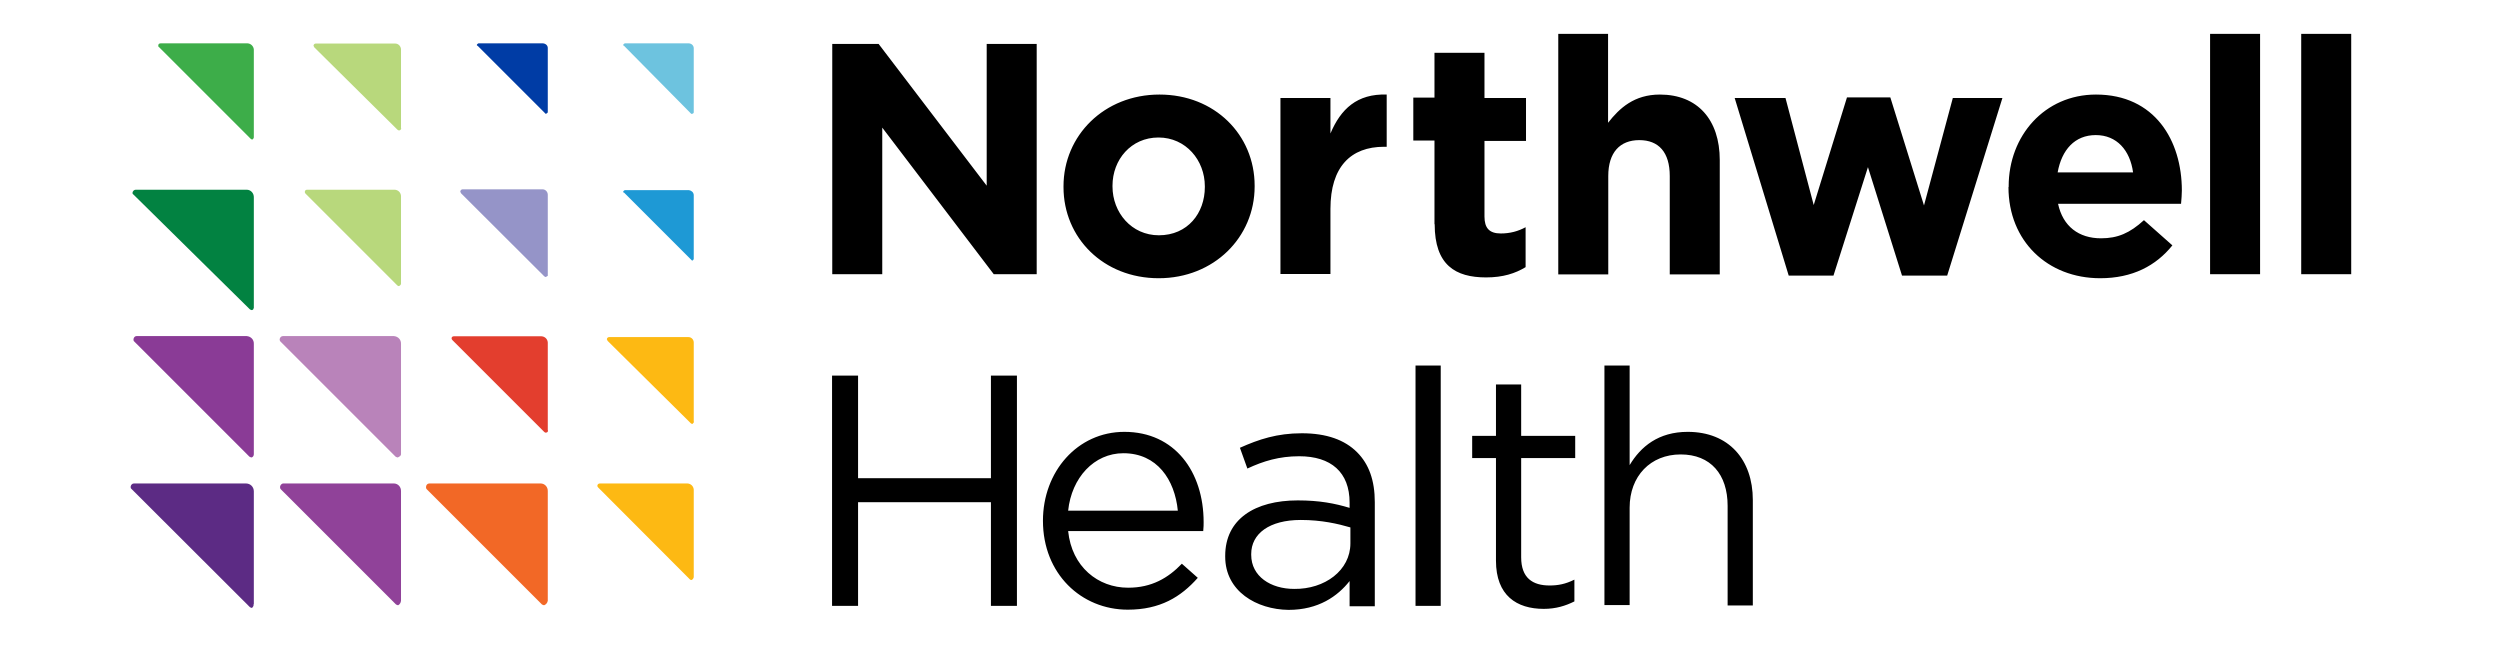
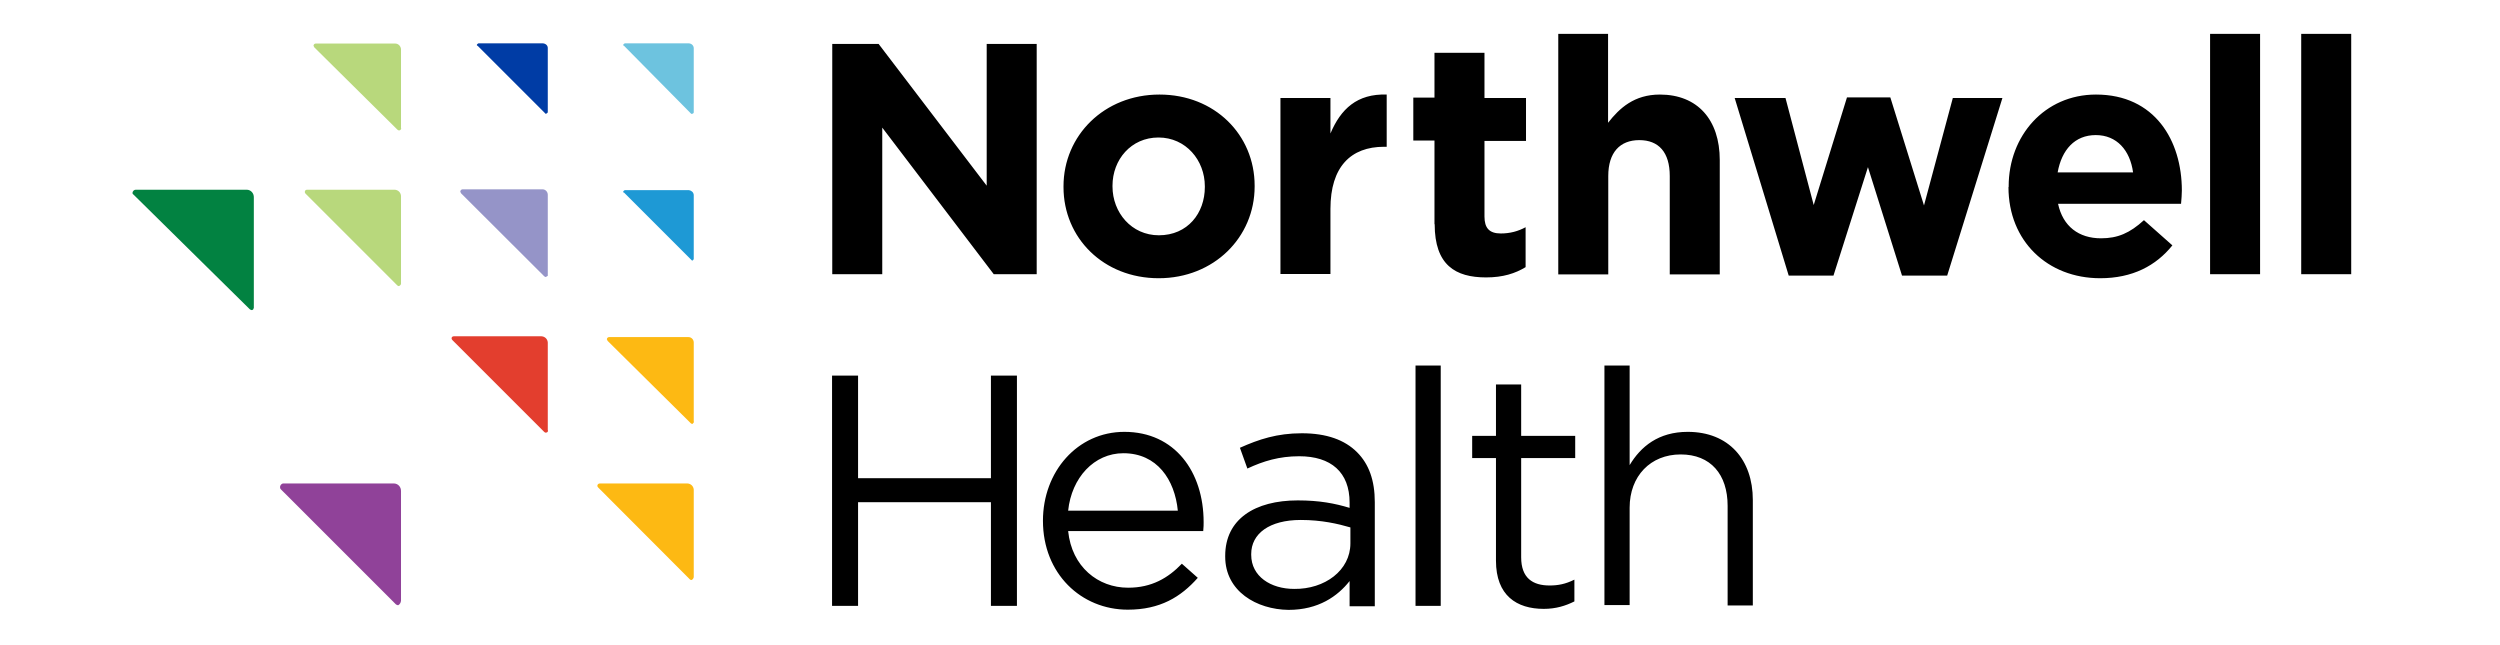
<svg xmlns="http://www.w3.org/2000/svg" width="124" height="32" viewBox="0 0 124 32" fill="none">
  <path d="M41.27 2.18H43.58L48.94 9.21V2.18H51.42V13.6H49.29L43.76 6.33V13.6H41.28V2.18H41.26H41.27ZM52.75 9.28V9.24C52.75 6.72 54.77 4.69 57.51 4.69C60.25 4.69 62.23 6.69 62.23 9.21V9.25C62.23 11.77 60.21 13.8 57.47 13.8C54.73 13.8 52.75 11.8 52.75 9.28ZM59.76 9.28V9.24C59.76 7.95 58.82 6.82 57.46 6.82C56.1 6.82 55.18 7.92 55.18 9.21V9.25C55.18 10.54 56.12 11.67 57.48 11.67C58.91 11.67 59.76 10.57 59.76 9.28ZM63.51 4.86H65.99V6.62C66.5 5.41 67.31 4.64 68.78 4.69V7.28H68.65C67 7.28 65.99 8.27 65.99 10.36V13.59H63.51V4.86ZM71.15 11.12V6.97H70.1V4.84H71.15V2.62H73.63V4.86H75.69V6.99H73.63V10.74C73.63 11.31 73.87 11.58 74.44 11.58C74.9 11.58 75.3 11.47 75.67 11.27V13.25C75.16 13.56 74.55 13.76 73.71 13.76C72.19 13.76 71.16 13.15 71.16 11.12M77.28 1.68H79.76V6.09C80.33 5.36 81.06 4.69 82.33 4.69C84.2 4.69 85.3 5.94 85.3 7.94V13.61H82.82V8.73C82.82 7.55 82.27 6.95 81.31 6.95C80.35 6.95 79.77 7.56 79.77 8.73V13.61H77.29V1.68H77.27H77.28ZM86.04 4.86H88.56L89.96 10.17L91.61 4.83H93.76L95.43 10.19L96.86 4.86H99.32L96.58 13.67H94.34L92.65 8.29L90.94 13.67H88.72L86.04 4.86ZM99.63 9.28V9.24C99.63 6.74 101.41 4.69 103.96 4.69C106.88 4.69 108.22 6.97 108.22 9.45C108.22 9.65 108.2 9.87 108.18 10.11H102.08C102.32 11.23 103.11 11.82 104.21 11.82C105.04 11.82 105.64 11.56 106.34 10.92L107.75 12.17C106.94 13.18 105.77 13.8 104.17 13.8C101.56 13.8 99.62 11.96 99.62 9.28M105.8 8.55C105.65 7.45 104.99 6.7 103.95 6.7C102.91 6.7 102.26 7.43 102.06 8.55H105.81H105.8ZM109.62 1.68H112.1V13.6H109.62V1.68ZM114.14 1.68H116.62V13.6H114.14V1.68ZM41.27 18.63H42.56V23.72H49.15V18.63H50.44V30.05H49.15V24.91H42.56V30.05H41.27V18.63ZM55.96 29.15C57.12 29.15 57.94 28.67 58.62 27.96L59.41 28.66C58.57 29.61 57.54 30.24 55.94 30.24C53.63 30.24 51.73 28.46 51.73 25.83C51.73 23.39 53.44 21.42 55.77 21.42C58.27 21.42 59.7 23.4 59.7 25.9C59.7 26.01 59.7 26.14 59.68 26.34H52.98C53.16 28.12 54.47 29.15 55.95 29.15M58.42 25.33C58.27 23.79 57.39 22.48 55.72 22.48C54.27 22.48 53.15 23.69 52.98 25.33H58.42ZM60.77 27.61V27.57C60.77 25.75 62.24 24.82 64.37 24.82C65.45 24.82 66.21 24.97 66.94 25.19V24.93C66.94 23.42 66.02 22.63 64.44 22.63C63.45 22.63 62.66 22.87 61.87 23.24L61.5 22.21C62.44 21.79 63.34 21.49 64.57 21.49C65.8 21.49 66.7 21.82 67.31 22.43C67.9 23.02 68.19 23.83 68.19 24.91V30.07H66.94V28.82C66.35 29.57 65.4 30.25 63.91 30.25C62.33 30.23 60.77 29.33 60.77 27.61ZM66.98 26.95V26.16C66.36 25.98 65.55 25.79 64.52 25.79C62.96 25.79 62.06 26.47 62.06 27.48V27.52C62.06 28.59 63.03 29.21 64.19 29.21C65.71 29.23 66.98 28.29 66.98 26.95ZM70.21 18.13H71.46V30.05H70.21V18.13ZM74.2 27.81V22.72H73.02V21.62H74.2V19.07H75.45V21.62H78.13V22.72H75.45V27.64C75.45 28.67 76.02 29.04 76.86 29.04C77.28 29.04 77.65 28.97 78.09 28.75V29.83C77.65 30.05 77.17 30.2 76.57 30.2C75.23 30.2 74.2 29.54 74.2 27.81ZM79.58 18.13H80.83V23.07C81.38 22.15 82.26 21.42 83.71 21.42C85.75 21.42 86.94 22.8 86.94 24.8V30.03H85.69V25.09C85.69 23.53 84.85 22.54 83.36 22.54C81.87 22.54 80.83 23.61 80.83 25.18V30.01H79.58V18.13Z" fill="black" />
-   <path d="M12.59 29.96V24.37C12.59 24.15 12.42 23.98 12.2 23.98H6.64C6.56 23.98 6.49 24.05 6.48 24.14C6.48 24.18 6.48 24.22 6.52 24.25L12.39 30.11C12.39 30.11 12.46 30.16 12.5 30.15C12.56 30.1 12.59 30.03 12.58 29.96H12.59Z" fill="#5C2B84" />
  <path d="M19.89 29.8V24.37C19.9 24.16 19.75 23.99 19.55 23.98H14.03C13.95 24 13.89 24.08 13.89 24.16C13.89 24.2 13.9 24.24 13.93 24.27L19.64 29.98C19.64 29.98 19.71 30.02 19.75 30.02C19.83 29.98 19.88 29.89 19.89 29.8Z" fill="#904299" />
-   <path d="M27.17 29.8V24.37C27.18 24.16 27.03 23.99 26.83 23.98H21.29C21.2 23.98 21.13 24.06 21.13 24.16C21.13 24.16 21.13 24.24 21.17 24.27L26.88 29.98C26.88 29.98 26.95 30.02 26.99 30.02C27.09 29.98 27.15 29.9 27.17 29.8Z" fill="#F26826" />
  <path d="M34.41 28.6V24.29C34.4 24.12 34.27 23.99 34.1 23.98H29.75C29.69 23.98 29.64 24.02 29.63 24.08V24.1C29.63 24.1 29.63 24.14 29.67 24.18L34.21 28.73C34.21 28.73 34.25 28.77 34.29 28.77C34.33 28.77 34.41 28.69 34.41 28.62V28.6Z" fill="#FDB913" />
-   <path d="M12.59 22.54V17.06C12.6 16.85 12.45 16.69 12.24 16.67H6.77C6.69 16.67 6.63 16.74 6.62 16.83C6.62 16.87 6.62 16.91 6.66 16.94L12.37 22.65C12.37 22.65 12.44 22.69 12.48 22.69C12.55 22.67 12.59 22.6 12.59 22.53V22.54Z" fill="#8A3B96" />
-   <path d="M19.89 22.54V17.06C19.9 16.85 19.75 16.69 19.54 16.67H14.03C13.95 16.67 13.88 16.74 13.87 16.83C13.87 16.87 13.88 16.91 13.91 16.94L19.62 22.65C19.62 22.65 19.69 22.69 19.73 22.69C19.81 22.65 19.89 22.61 19.89 22.53V22.54Z" fill="#B983BA" />
  <path d="M27.17 21.34V16.99C27.16 16.82 27.03 16.69 26.86 16.68H22.51C22.46 16.68 22.4 16.71 22.4 16.77V16.79C22.4 16.79 22.4 16.83 22.44 16.87L26.99 21.42C26.99 21.42 27.03 21.46 27.07 21.46C27.12 21.46 27.18 21.43 27.18 21.37V21.35L27.17 21.34Z" fill="#E33E2E" />
  <path d="M34.41 20.91V16.99C34.41 16.85 34.3 16.72 34.15 16.72H30.21C30.15 16.72 30.1 16.77 30.1 16.83C30.1 16.83 30.113 16.856 30.14 16.91L34.26 20.99C34.26 20.99 34.31 21.03 34.34 21.03C34.38 20.99 34.42 20.96 34.42 20.92L34.41 20.91Z" fill="#FDB913" />
  <path d="M12.59 15.28V9.8C12.6 9.59 12.45 9.42 12.25 9.41H6.73C6.65 9.41 6.58 9.48 6.57 9.57C6.57 9.61 6.61 9.65 6.64 9.67L12.39 15.34C12.39 15.34 12.46 15.39 12.5 15.38C12.55 15.37 12.58 15.33 12.58 15.28H12.59Z" fill="#028241" />
  <path d="M19.89 14.07V9.72C19.88 9.55 19.75 9.42 19.58 9.41H15.23C15.17 9.41 15.12 9.45 15.12 9.51V9.53C15.12 9.53 15.12 9.57 15.16 9.61L19.7 14.15C19.7 14.15 19.74 14.19 19.78 14.19C19.82 14.19 19.89 14.12 19.89 14.08V14.07Z" fill="#B8D87C" />
  <path d="M27.17 13.64V9.66C27.17 9.52 27.06 9.39 26.91 9.39H22.94C22.88 9.39 22.83 9.45 22.83 9.51C22.83 9.51 22.843 9.537 22.87 9.59L26.99 13.7C26.99 13.7 27.04 13.74 27.07 13.74C27.12 13.72 27.18 13.68 27.18 13.64H27.17Z" fill="#9594C8" />
  <path d="M34.41 12.83V9.67C34.4 9.54 34.3 9.45 34.17 9.43H30.99C30.99 9.43 30.91 9.47 30.91 9.51C30.91 9.55 30.91 9.55 30.95 9.55L34.29 12.89L34.33 12.93C34.33 12.93 34.41 12.89 34.41 12.84V12.83Z" fill="#1E99D5" />
-   <path d="M12.59 6.82V2.46C12.58 2.3 12.45 2.16 12.28 2.15H7.97C7.89 2.15 7.85 2.19 7.85 2.26C7.85 2.33 7.85 2.3 7.89 2.34L12.43 6.88C12.43 6.88 12.47 6.92 12.51 6.92C12.55 6.92 12.59 6.84 12.59 6.81V6.82Z" fill="#3DAD49" />
  <path d="M19.89 6.35V2.43C19.87 2.27 19.74 2.15 19.58 2.16H15.66C15.6 2.16 15.55 2.21 15.55 2.27C15.55 2.27 15.563 2.296 15.59 2.35L19.71 6.43C19.71 6.43 19.76 6.47 19.79 6.47C19.85 6.47 19.9 6.42 19.9 6.36L19.89 6.35Z" fill="#B8D87C" />
  <path d="M27.17 5.57V2.38C27.17 2.25 27.06 2.16 26.93 2.15H23.73C23.73 2.15 23.65 2.19 23.65 2.23C23.65 2.23 23.65 2.27 23.69 2.27L27.03 5.61L27.07 5.65C27.07 5.65 27.16 5.61 27.17 5.57Z" fill="#003CA5" />
  <path d="M34.41 5.57V2.38C34.4 2.25 34.3 2.16 34.17 2.15H30.99C30.99 2.15 30.91 2.19 30.91 2.23C30.91 2.23 30.91 2.27 30.95 2.27L34.25 5.61L34.29 5.65C34.37 5.65 34.41 5.61 34.41 5.57Z" fill="#6DC3DF" />
</svg>